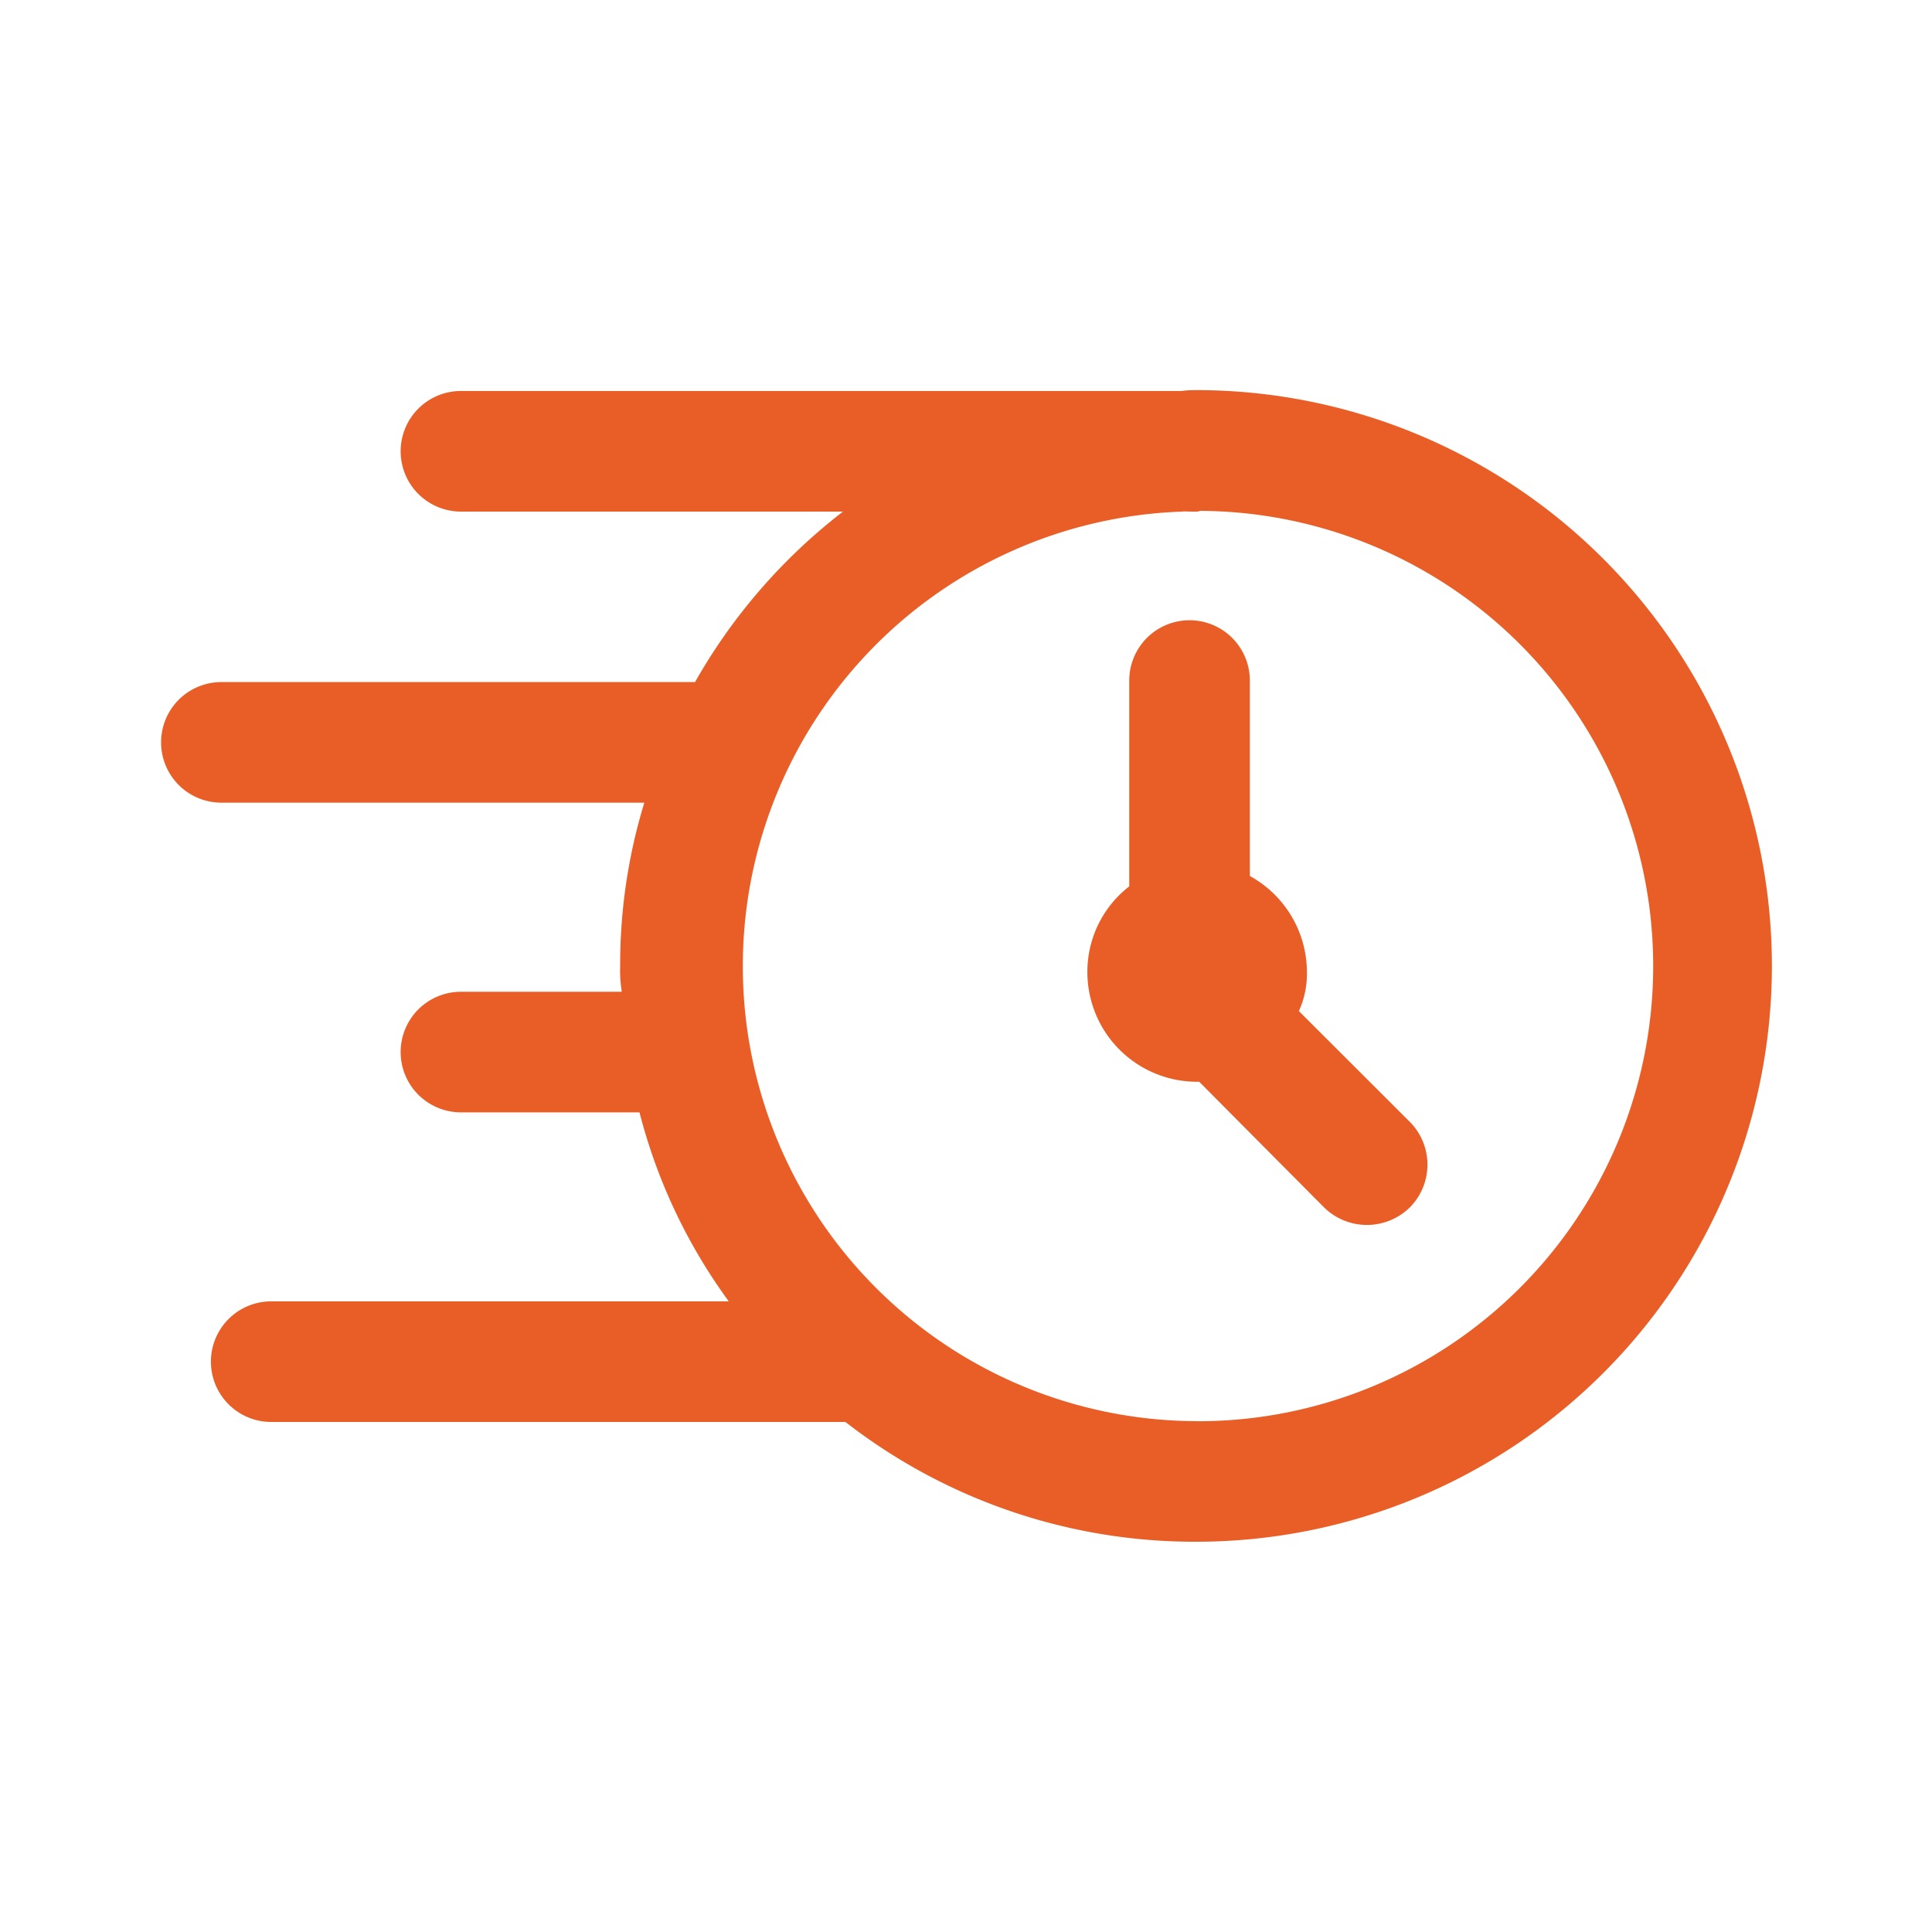
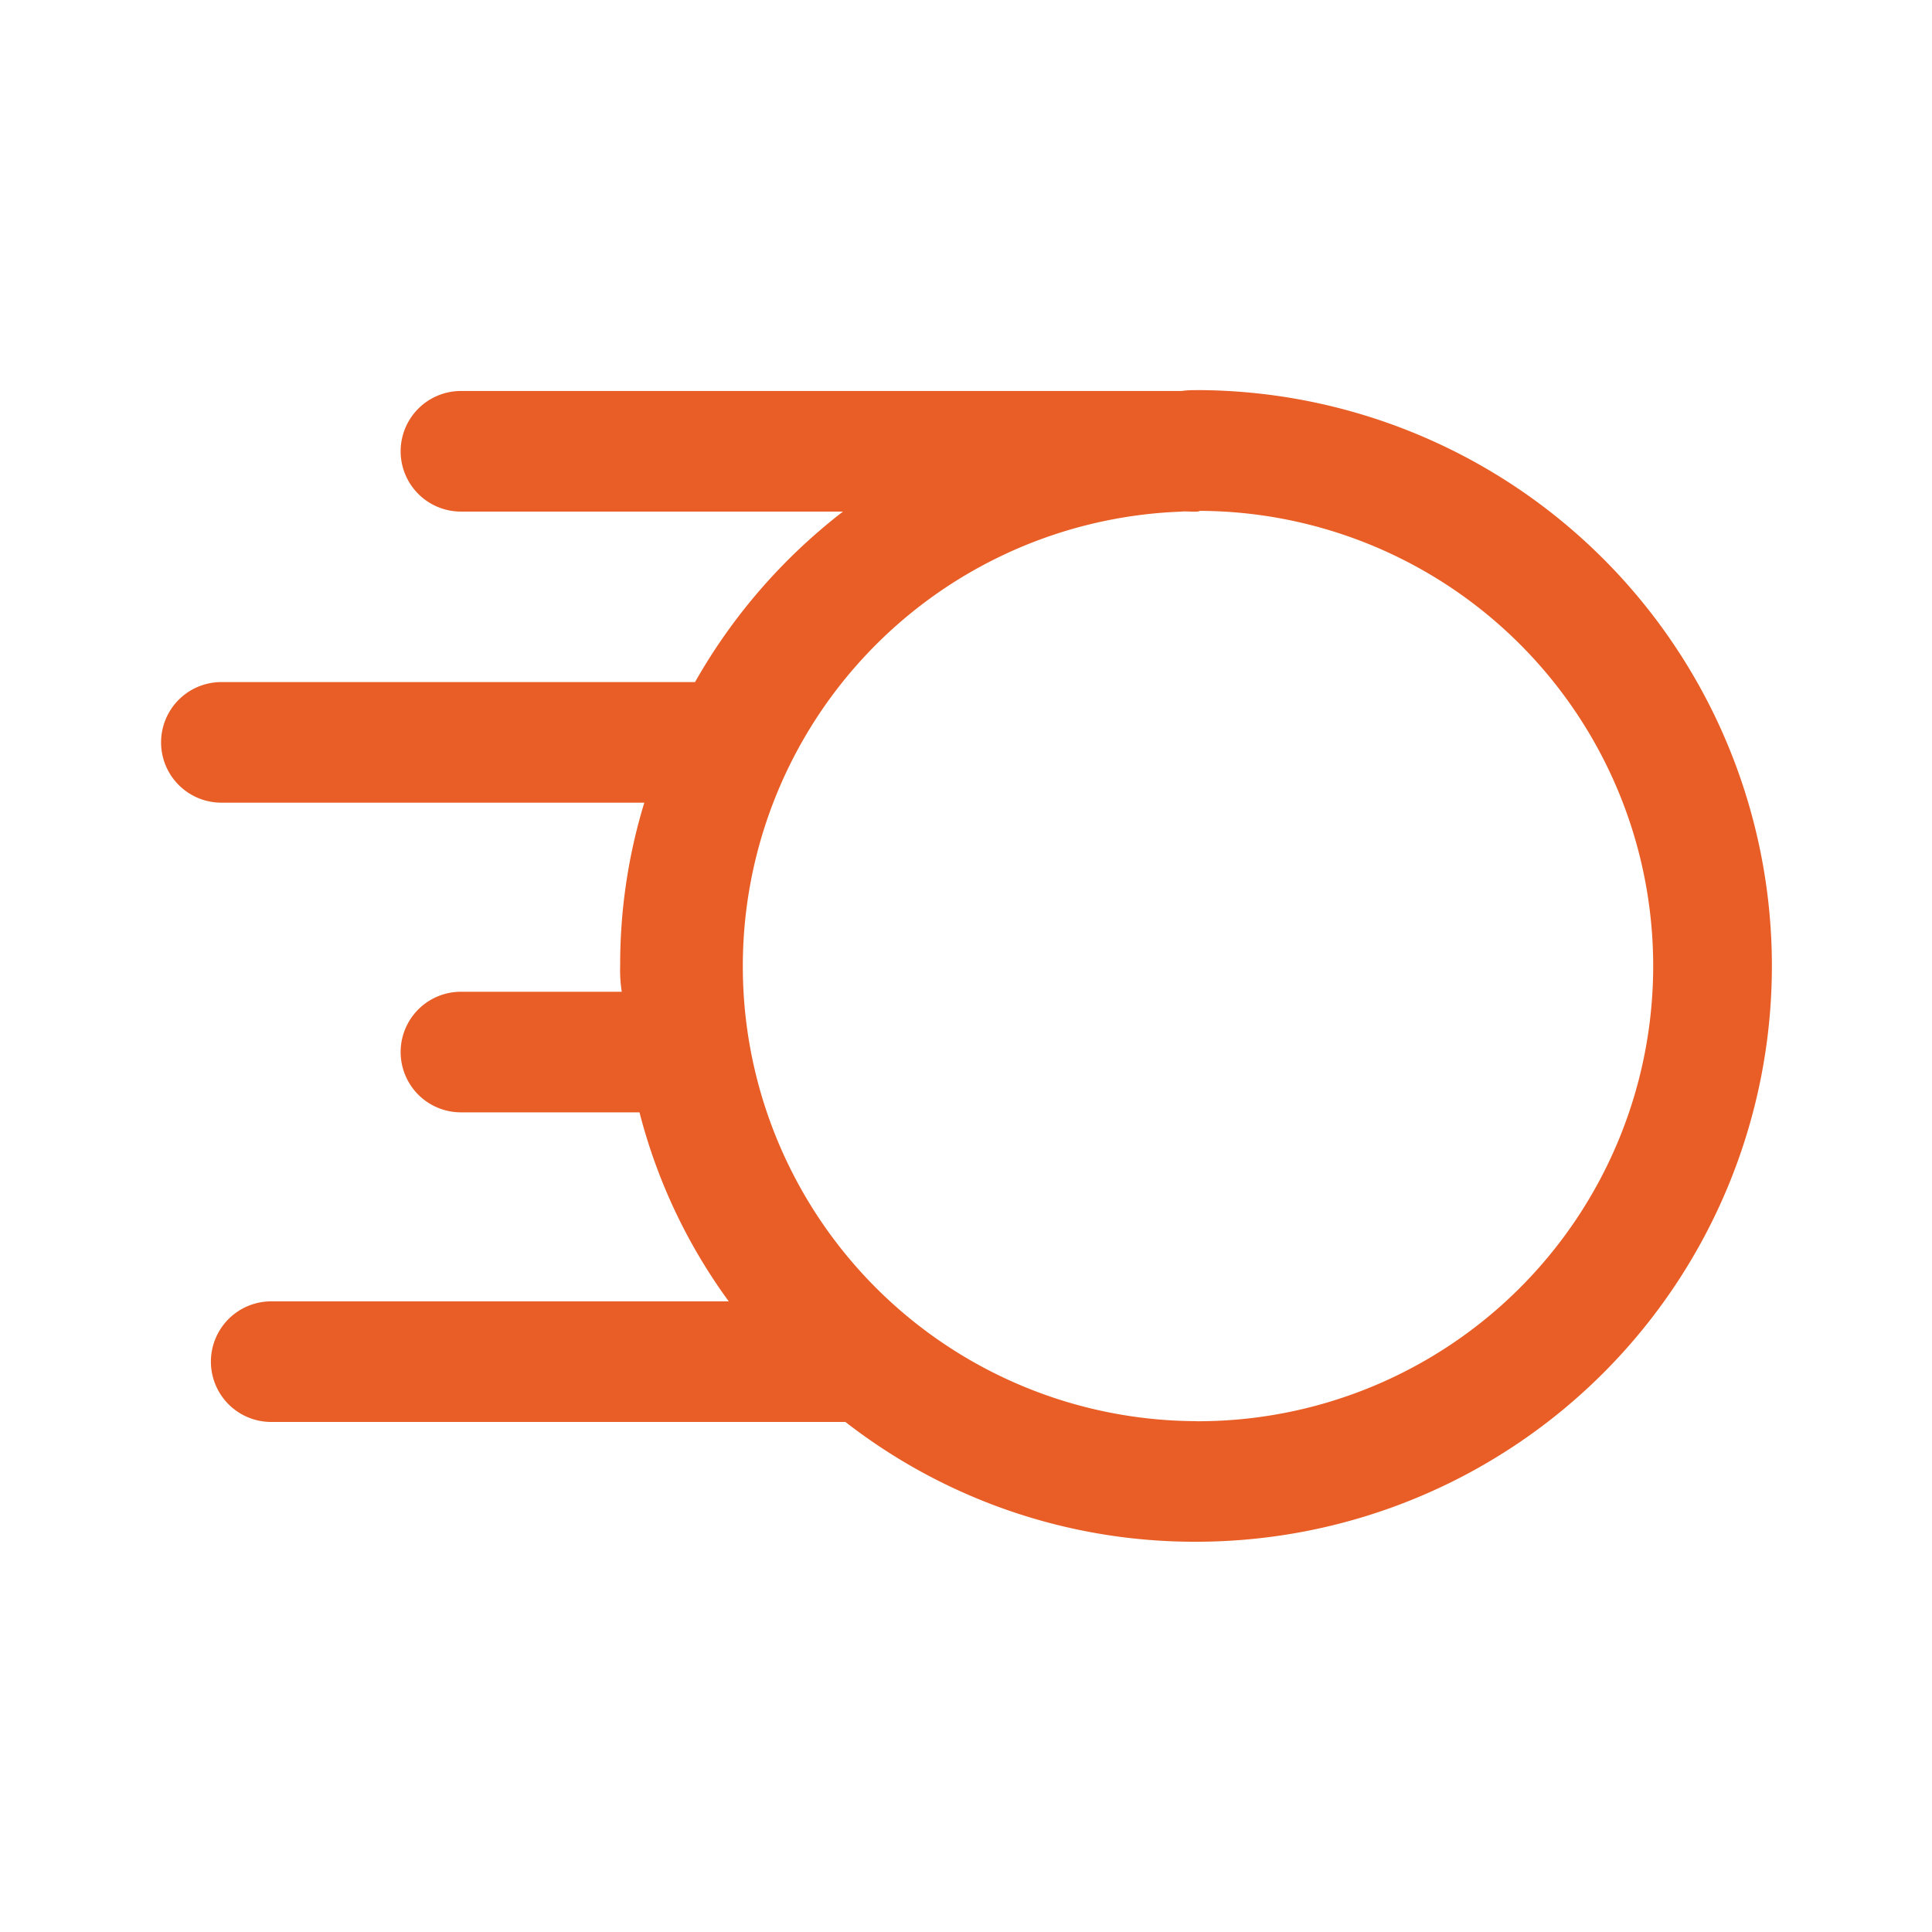
<svg xmlns="http://www.w3.org/2000/svg" id="Icons" viewBox="0 0 24 24">
  <title>orange</title>
  <g>
    <path d="M14.857,4.847a1.112,1.112,0,0,0-.18.01h-8.951a.749.749,0,0,0,0,1.498H10.472a7.08,7.08,0,0,0-1.838,2.118h-5.884a.749.749,0,0,0,0,1.498H8.004A6.871,6.871,0,0,0,7.704,12a1.665,1.665,0,0,0,.02.32h-1.998a.749.749,0,0,0,0,1.498H7.944a6.866,6.866,0,0,0,1.109,2.348H3.369a.749.749,0,0,0,0,1.498h7.133a7.063,7.063,0,0,0,4.356,1.488,7.153,7.153,0,0,0,0-14.306Zm0,12.807A5.651,5.651,0,0,1,14.667,6.356a1.238,1.238,0,0,1,.19-.01h.05a5.654,5.654,0,0,1-.05,11.309Z" fill="#e85e26" />
    <path d="M14.907,6.346a.092.092,0,0,1-.05.01h-.19a1.238,1.238,0,0,1,.19-.01Z" fill="#e85e26" />
-     <path d="M17.515,14.997a.76.76,0,0,1-1.069,0L14.897,13.438h-.02a1.362,1.362,0,0,1-1.369-1.359A1.339,1.339,0,0,1,14.028,11.011V8.454a.749.749,0,0,1,1.498,0v2.428a1.366,1.366,0,0,1,.709,1.198,1.116,1.116,0,0,1-.1.48L17.515,13.938A.754.754,0,0,1,17.515,14.997Z" fill="#e85e26" />
  </g>
</svg>